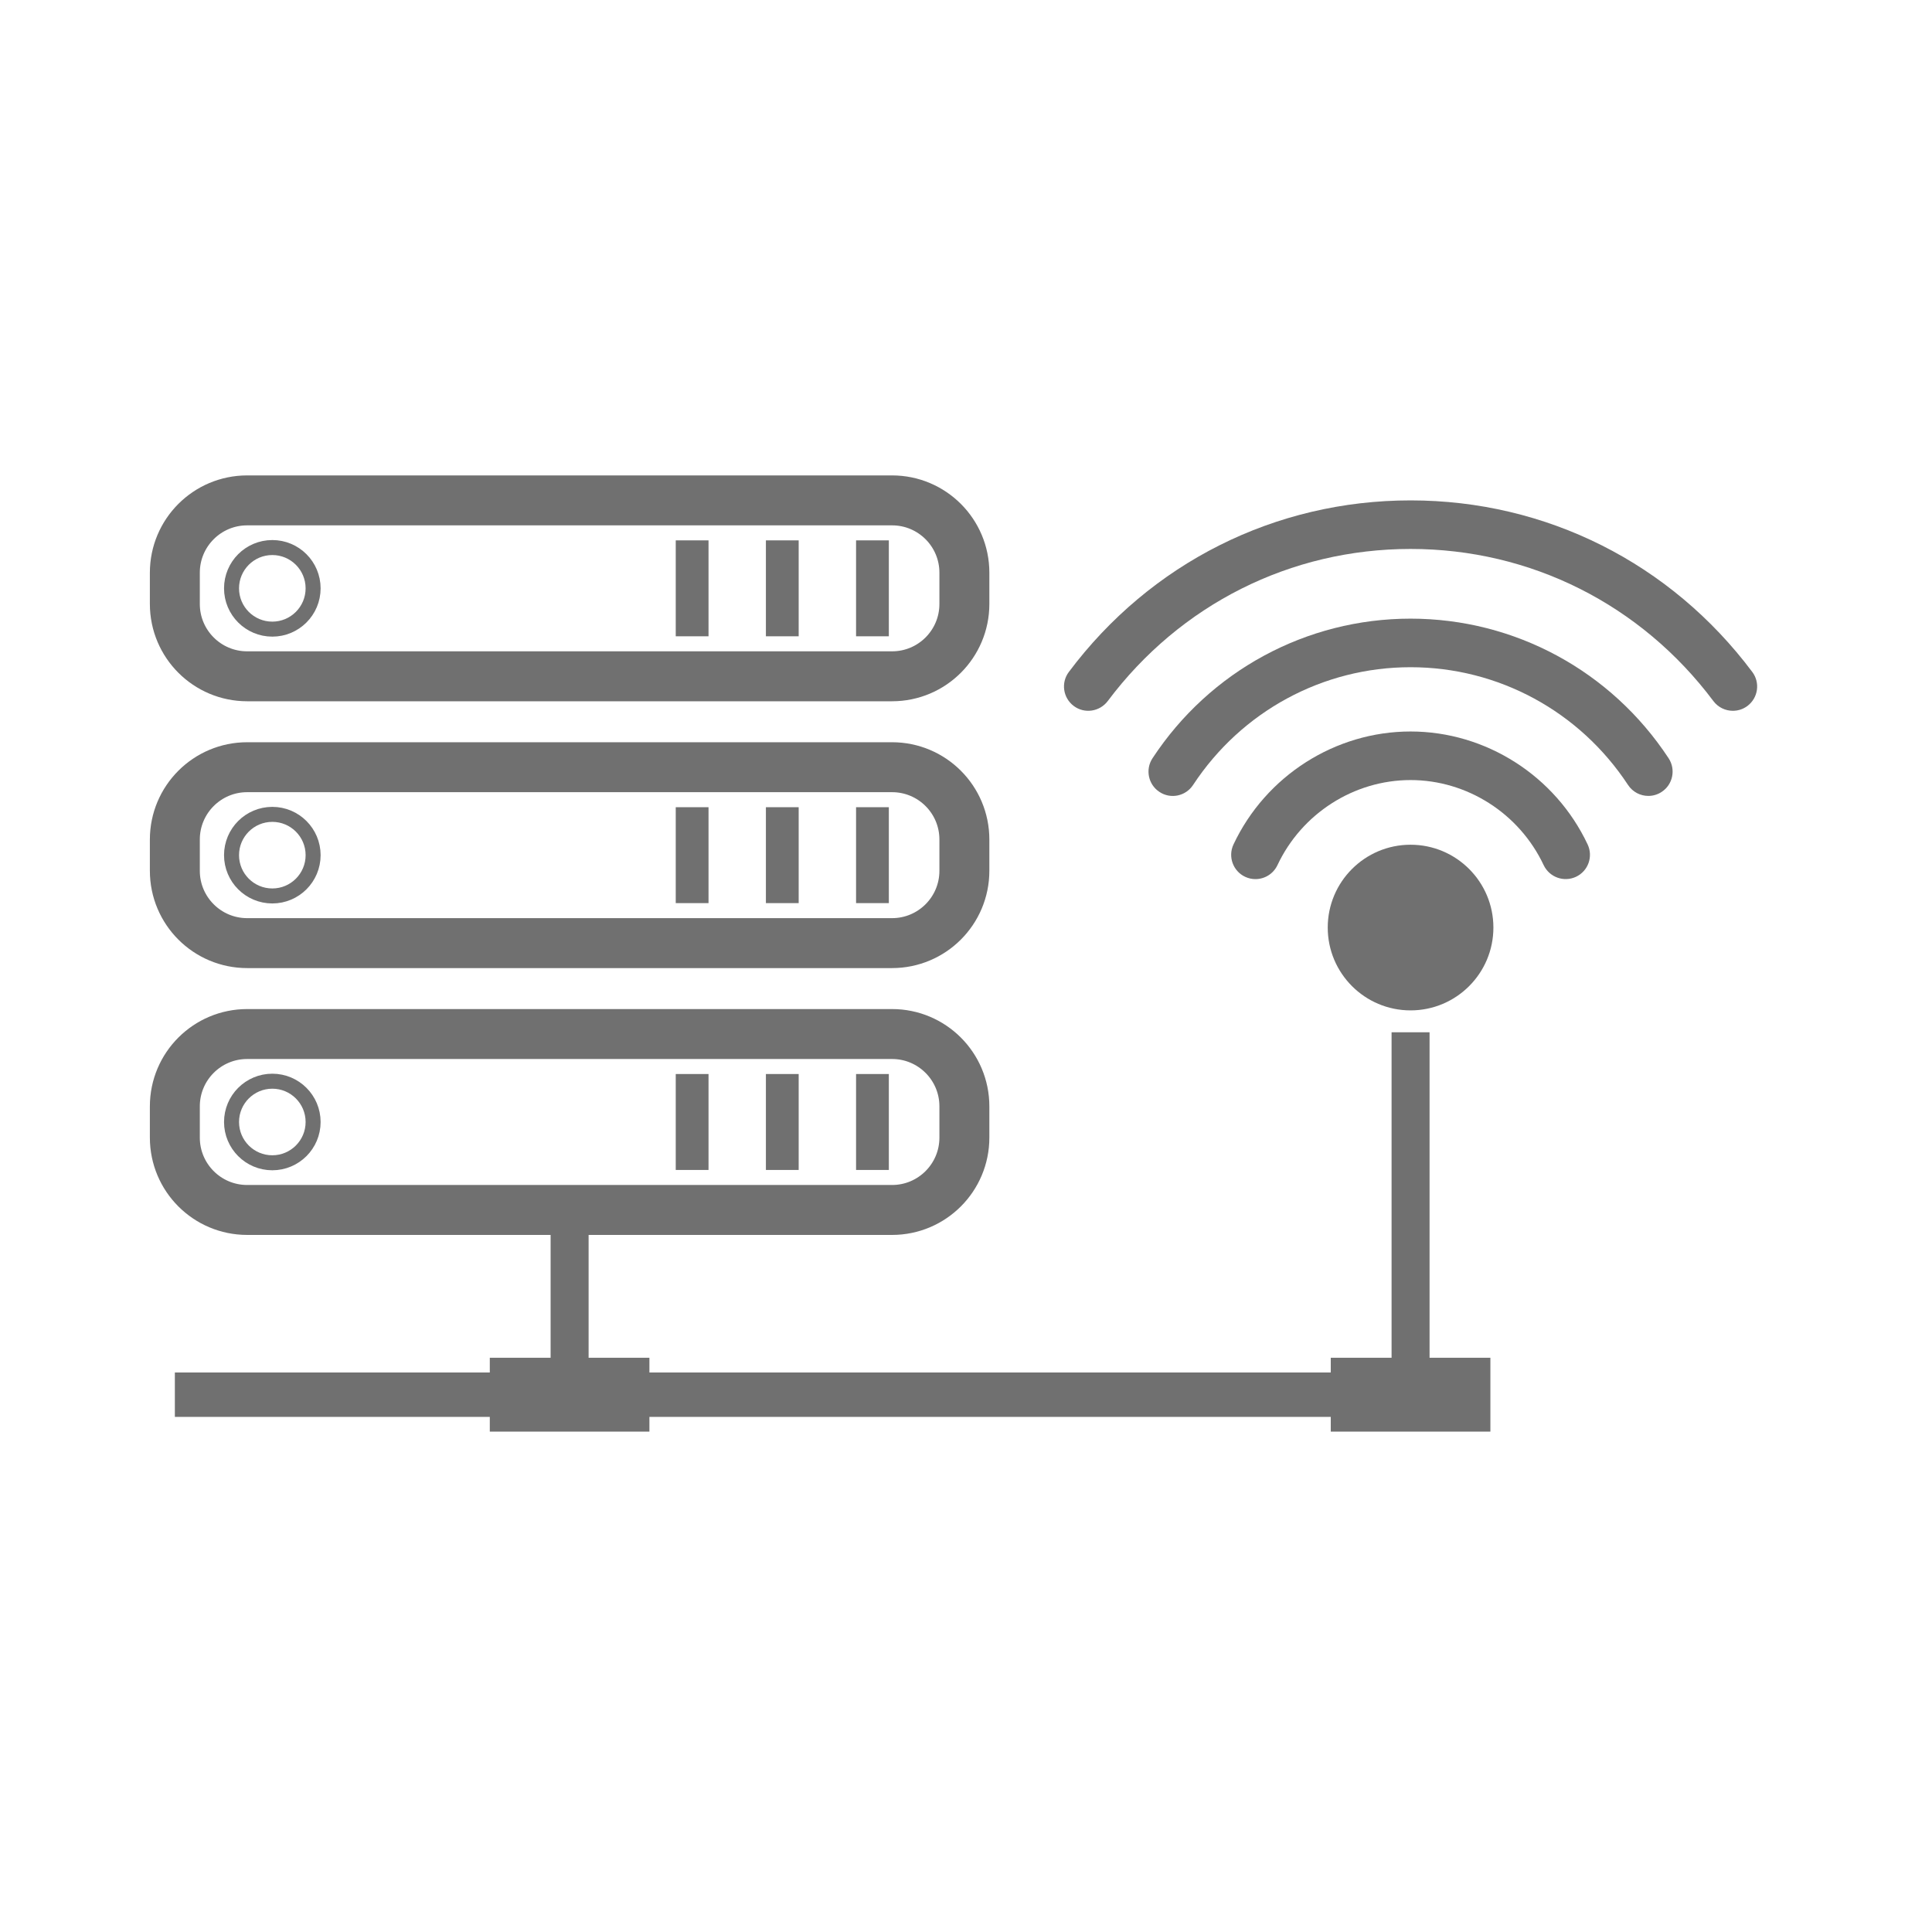
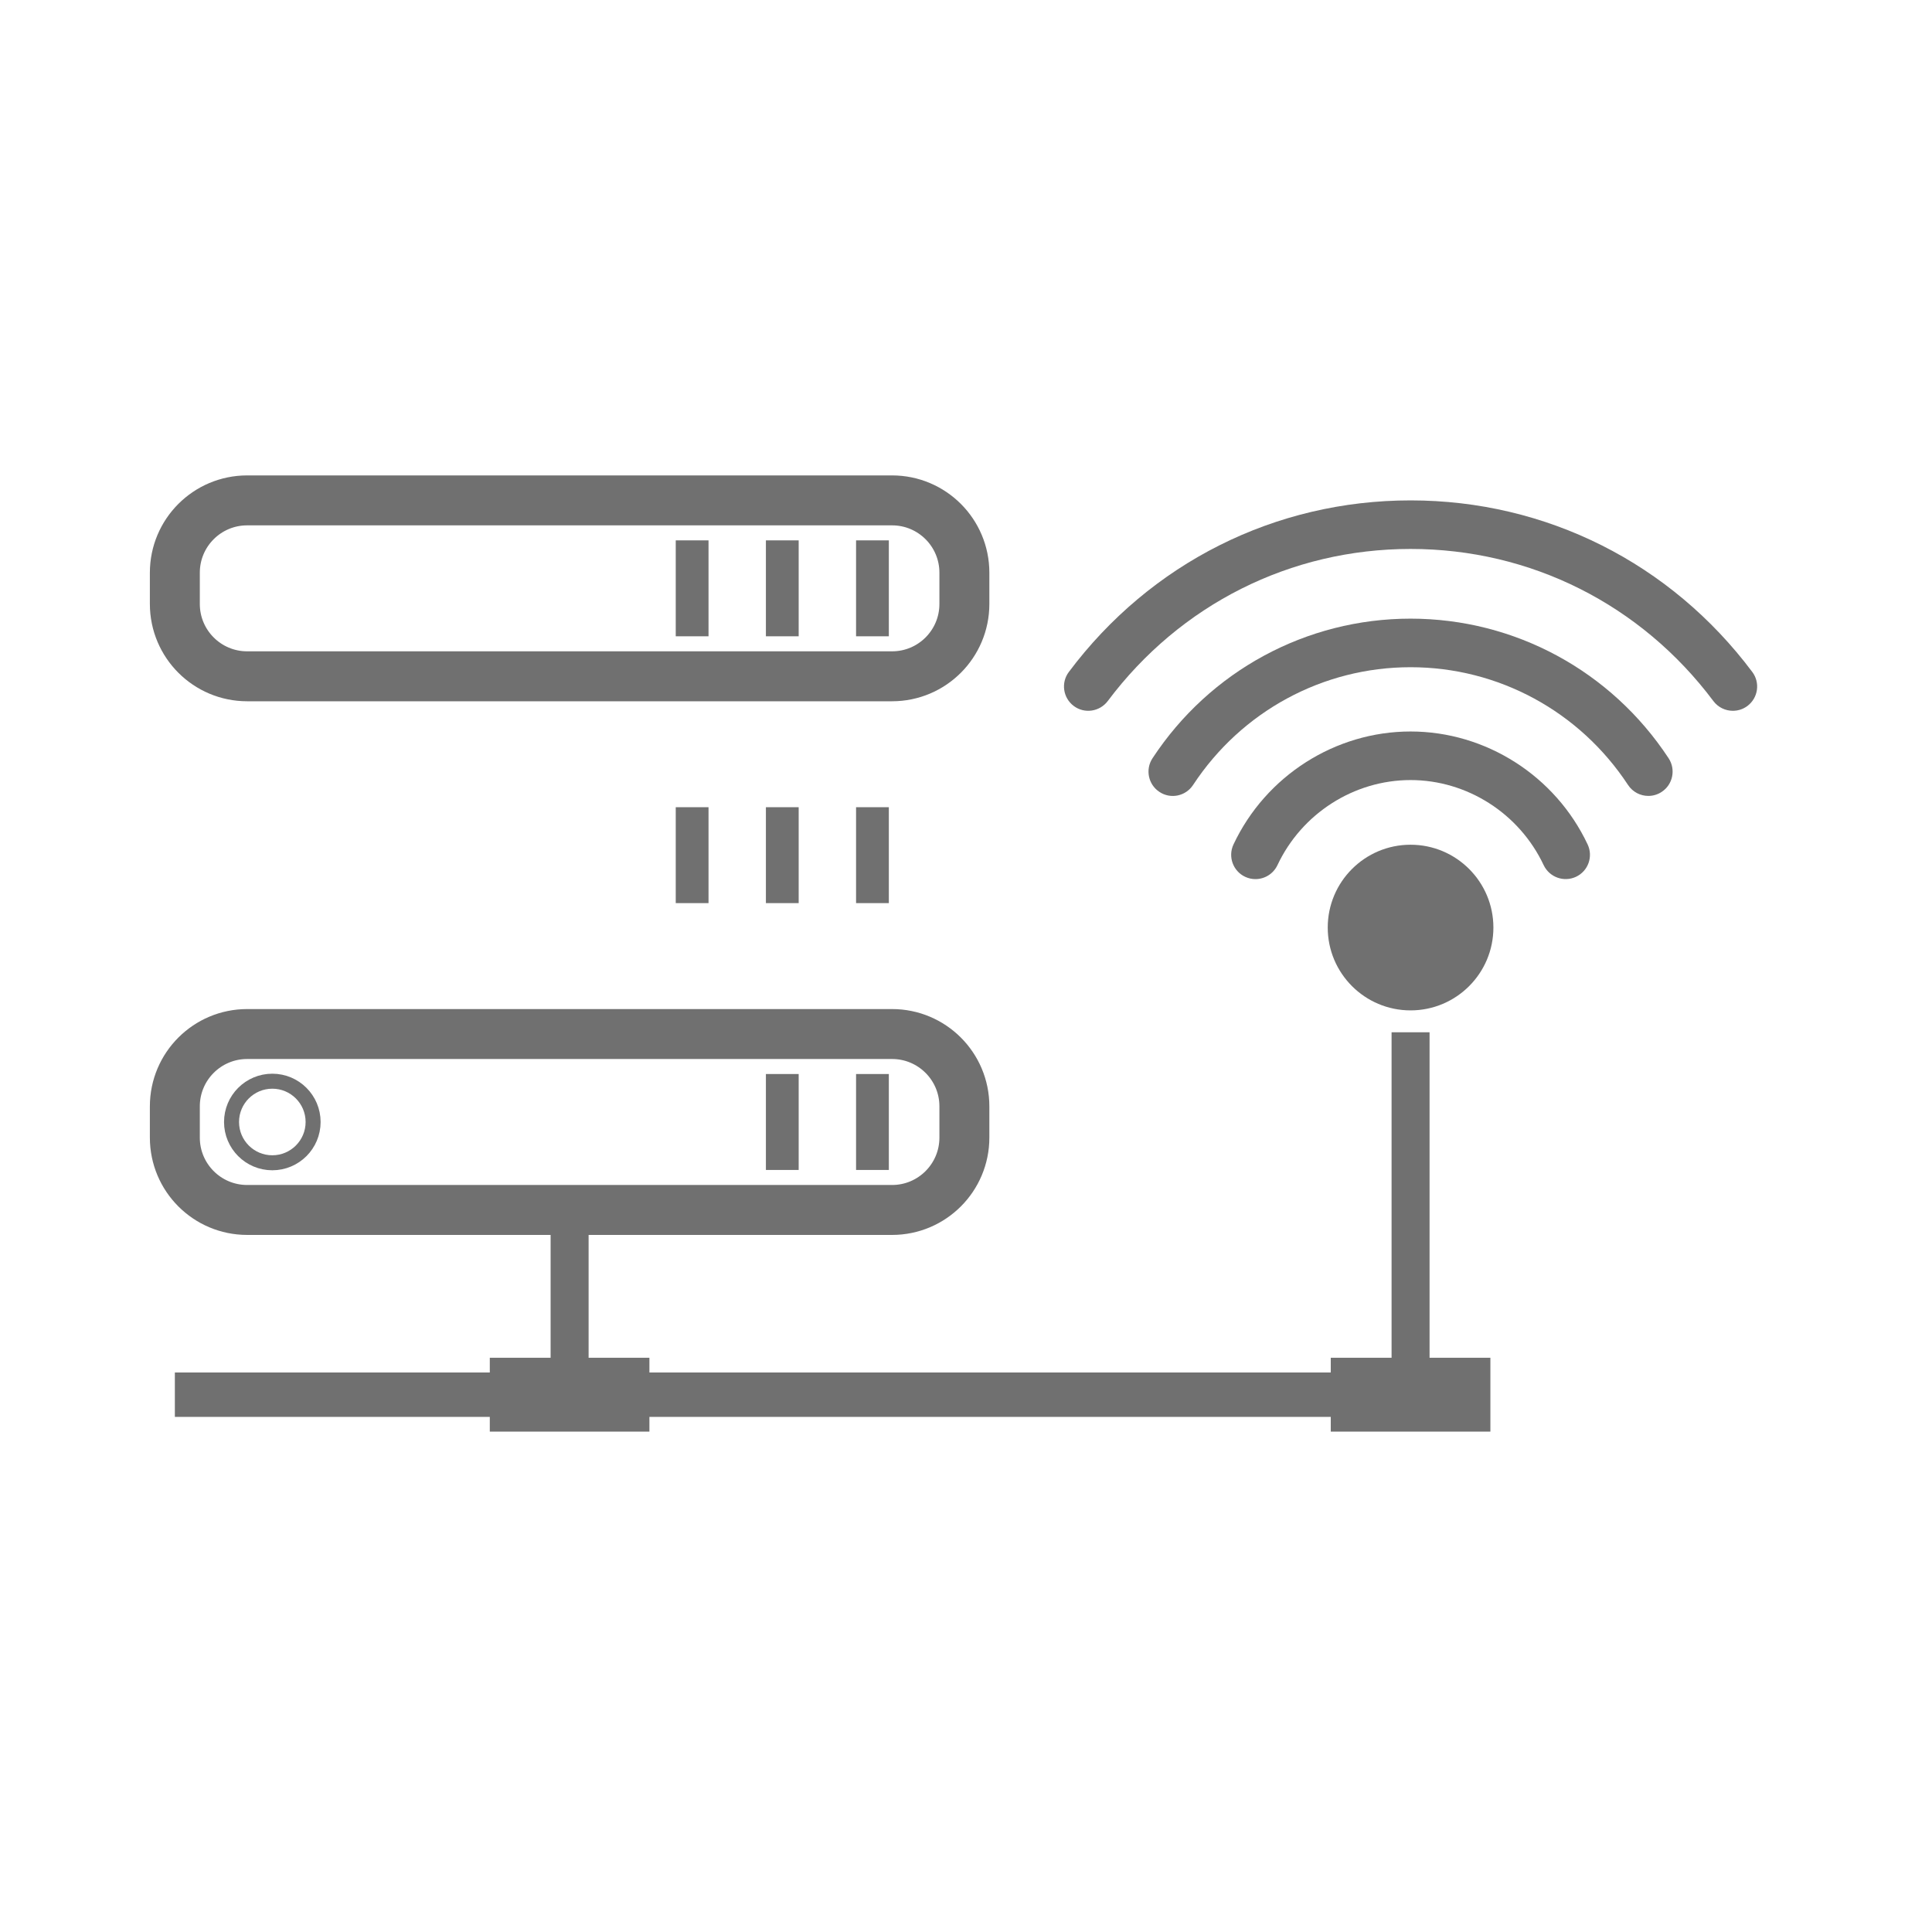
<svg xmlns="http://www.w3.org/2000/svg" version="1.1" id="Layer_1" x="0px" y="0px" width="500px" height="500px" viewBox="-24.5 475.5 500 500" enable-background="new -24.5 475.5 500 500" xml:space="preserve">
  <g>
    <g>
      <g>
        <circle fill="#707070" cx="340.553" cy="715.551" r="21.436" />
      </g>
      <g>
        <path fill="#707070" d="M423.962,659.454c-1.915,0-3.799-0.872-5.036-2.516c-18.743-25.018-47.31-39.371-78.373-39.371     c-31.069,0-59.634,14.354-78.372,39.371c-2.09,2.76-6.021,3.352-8.8,1.264c-2.781-2.092-3.349-6.025-1.267-8.801     c21.141-28.224,53.37-44.401,88.44-44.401c35.065,0,67.3,16.178,88.435,44.401c2.088,2.775,1.523,6.711-1.258,8.801     C426.597,659.051,425.272,659.454,423.962,659.454z" />
      </g>
      <g>
        <path fill="#707070" d="M402.088,681.481c-2.038,0-4.049-0.994-5.255-2.835c-12.545-19.081-33.579-30.472-56.28-30.472     c-22.705,0-43.743,11.393-56.283,30.472c-1.903,2.907-5.805,3.731-8.707,1.802c-2.898-1.9-3.705-5.807-1.805-8.703     c14.876-22.637,39.848-36.141,66.793-36.141c26.944,0,51.915,13.504,66.789,36.141c1.899,2.895,1.097,6.801-1.809,8.703     C404.478,681.146,403.276,681.481,402.088,681.481z" />
      </g>
      <g>
        <path fill="#707070" d="M300.405,703.013c-0.893,0-1.804-0.194-2.67-0.6c-3.135-1.475-4.483-5.217-3.012-8.363     c8.352-17.764,26.339-29.242,45.829-29.242c19.485,0,37.47,11.479,45.831,29.242c1.472,3.147,0.131,6.889-3.017,8.363     c-3.156,1.469-6.878,0.108-8.364-3.012c-6.293-13.378-19.812-22.023-34.45-22.023s-28.164,8.646-34.449,22.023     C305.026,701.673,302.772,703.013,300.405,703.013z" />
      </g>
    </g>
    <path fill="none" stroke="#707070" stroke-width="12.926" stroke-miterlimit="10" d="M206.368,650.524H39.463   c-10.333,0-18.713-8.379-18.713-18.715v-8.096c0-10.338,8.38-18.714,18.713-18.714h166.904c10.333,0,18.714,8.374,18.714,18.714   v8.096C225.082,642.146,216.701,650.524,206.368,650.524z" />
-     <path fill="none" stroke="#707070" stroke-width="3.881" stroke-miterlimit="10" d="M56.533,627.763   c0,5.83-4.726,10.555-10.558,10.555c-5.83,0-10.555-4.725-10.555-10.555c0-5.833,4.726-10.559,10.555-10.559   C51.807,617.204,56.533,621.93,56.533,627.763z" />
    <rect x="150.382" y="615.347" fill="#707070" width="8.482" height="24.826" />
    <rect x="173.715" y="615.347" fill="#707070" width="8.481" height="24.826" />
    <rect x="197.05" y="615.347" fill="#707070" width="8.481" height="24.826" />
-     <path fill="none" stroke="#707070" stroke-width="12.926" stroke-miterlimit="10" d="M206.368,719.577H39.463   c-10.333,0-18.713-8.379-18.713-18.715v-8.095c0-10.336,8.38-18.714,18.713-18.714h166.904c10.333,0,18.714,8.377,18.714,18.714   v8.095C225.082,711.196,216.701,719.577,206.368,719.577z" />
-     <circle fill="none" stroke="#707070" stroke-width="3.881" stroke-miterlimit="10" cx="45.977" cy="696.815" r="10.557" />
    <rect x="150.382" y="684.405" fill="#707070" width="8.482" height="24.821" />
    <rect x="173.715" y="684.405" fill="#707070" width="8.481" height="24.821" />
    <rect x="197.05" y="684.405" fill="#707070" width="8.481" height="24.821" />
    <path fill="none" stroke="#707070" stroke-width="12.926" stroke-miterlimit="10" d="M206.368,788.635H39.463   c-10.333,0-18.713-8.38-18.713-18.719v-8.095c0-10.336,8.38-18.714,18.713-18.714h166.904c10.333,0,18.714,8.378,18.714,18.714   v8.095C225.082,780.253,216.701,788.635,206.368,788.635z" />
    <circle fill="none" stroke="#707070" stroke-width="3.881" stroke-miterlimit="10" cx="45.977" cy="765.87" r="10.556" />
-     <rect x="150.382" y="753.457" fill="#707070" width="8.482" height="24.827" />
    <rect x="173.715" y="753.457" fill="#707070" width="8.481" height="24.827" />
    <rect x="197.05" y="753.457" fill="#707070" width="8.481" height="24.827" />
    <polygon fill="#707070" points="345.468,826.886 345.468,742.652 335.638,742.652 335.638,826.886 319.902,826.886    319.902,830.699 143.567,830.699 143.567,826.886 127.83,826.886 127.83,793.405 117.998,793.405 117.998,826.886 102.26,826.886    102.26,830.699 20.753,830.699 20.753,842.191 102.26,842.191 102.26,846 143.567,846 143.567,842.191 319.902,842.191    319.902,846 361.212,846 361.212,826.886  " />
  </g>
</svg>